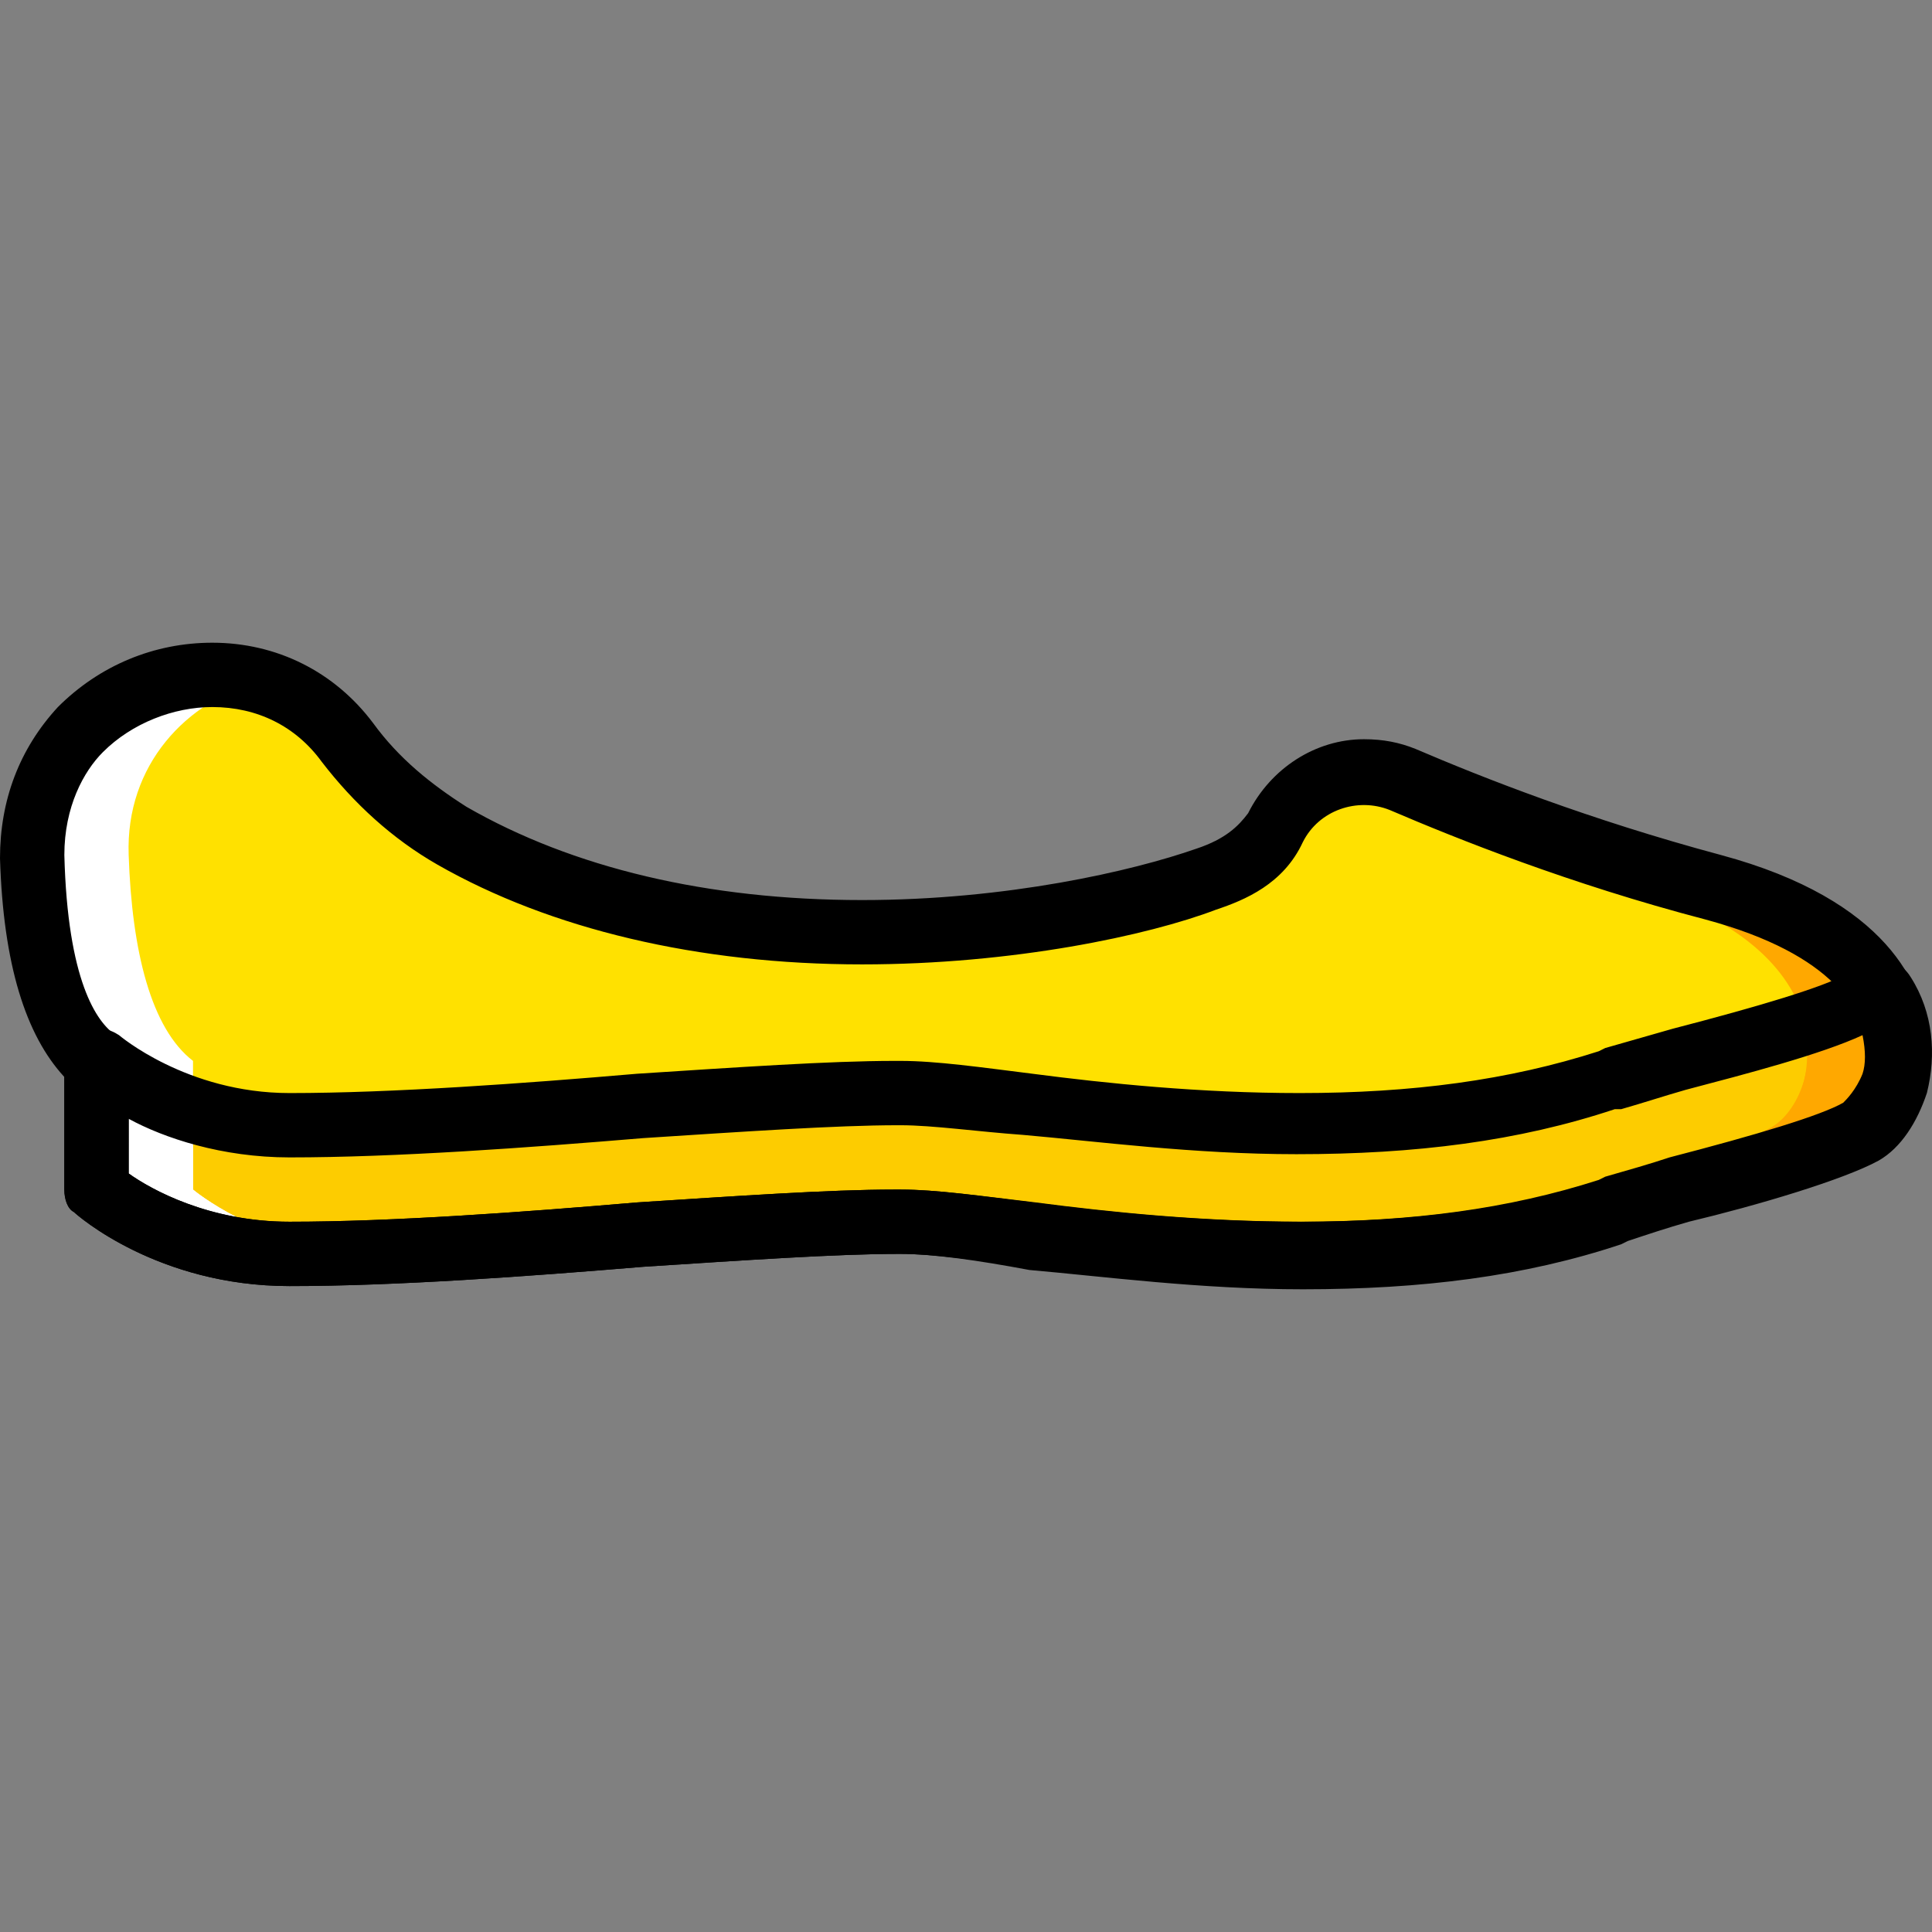
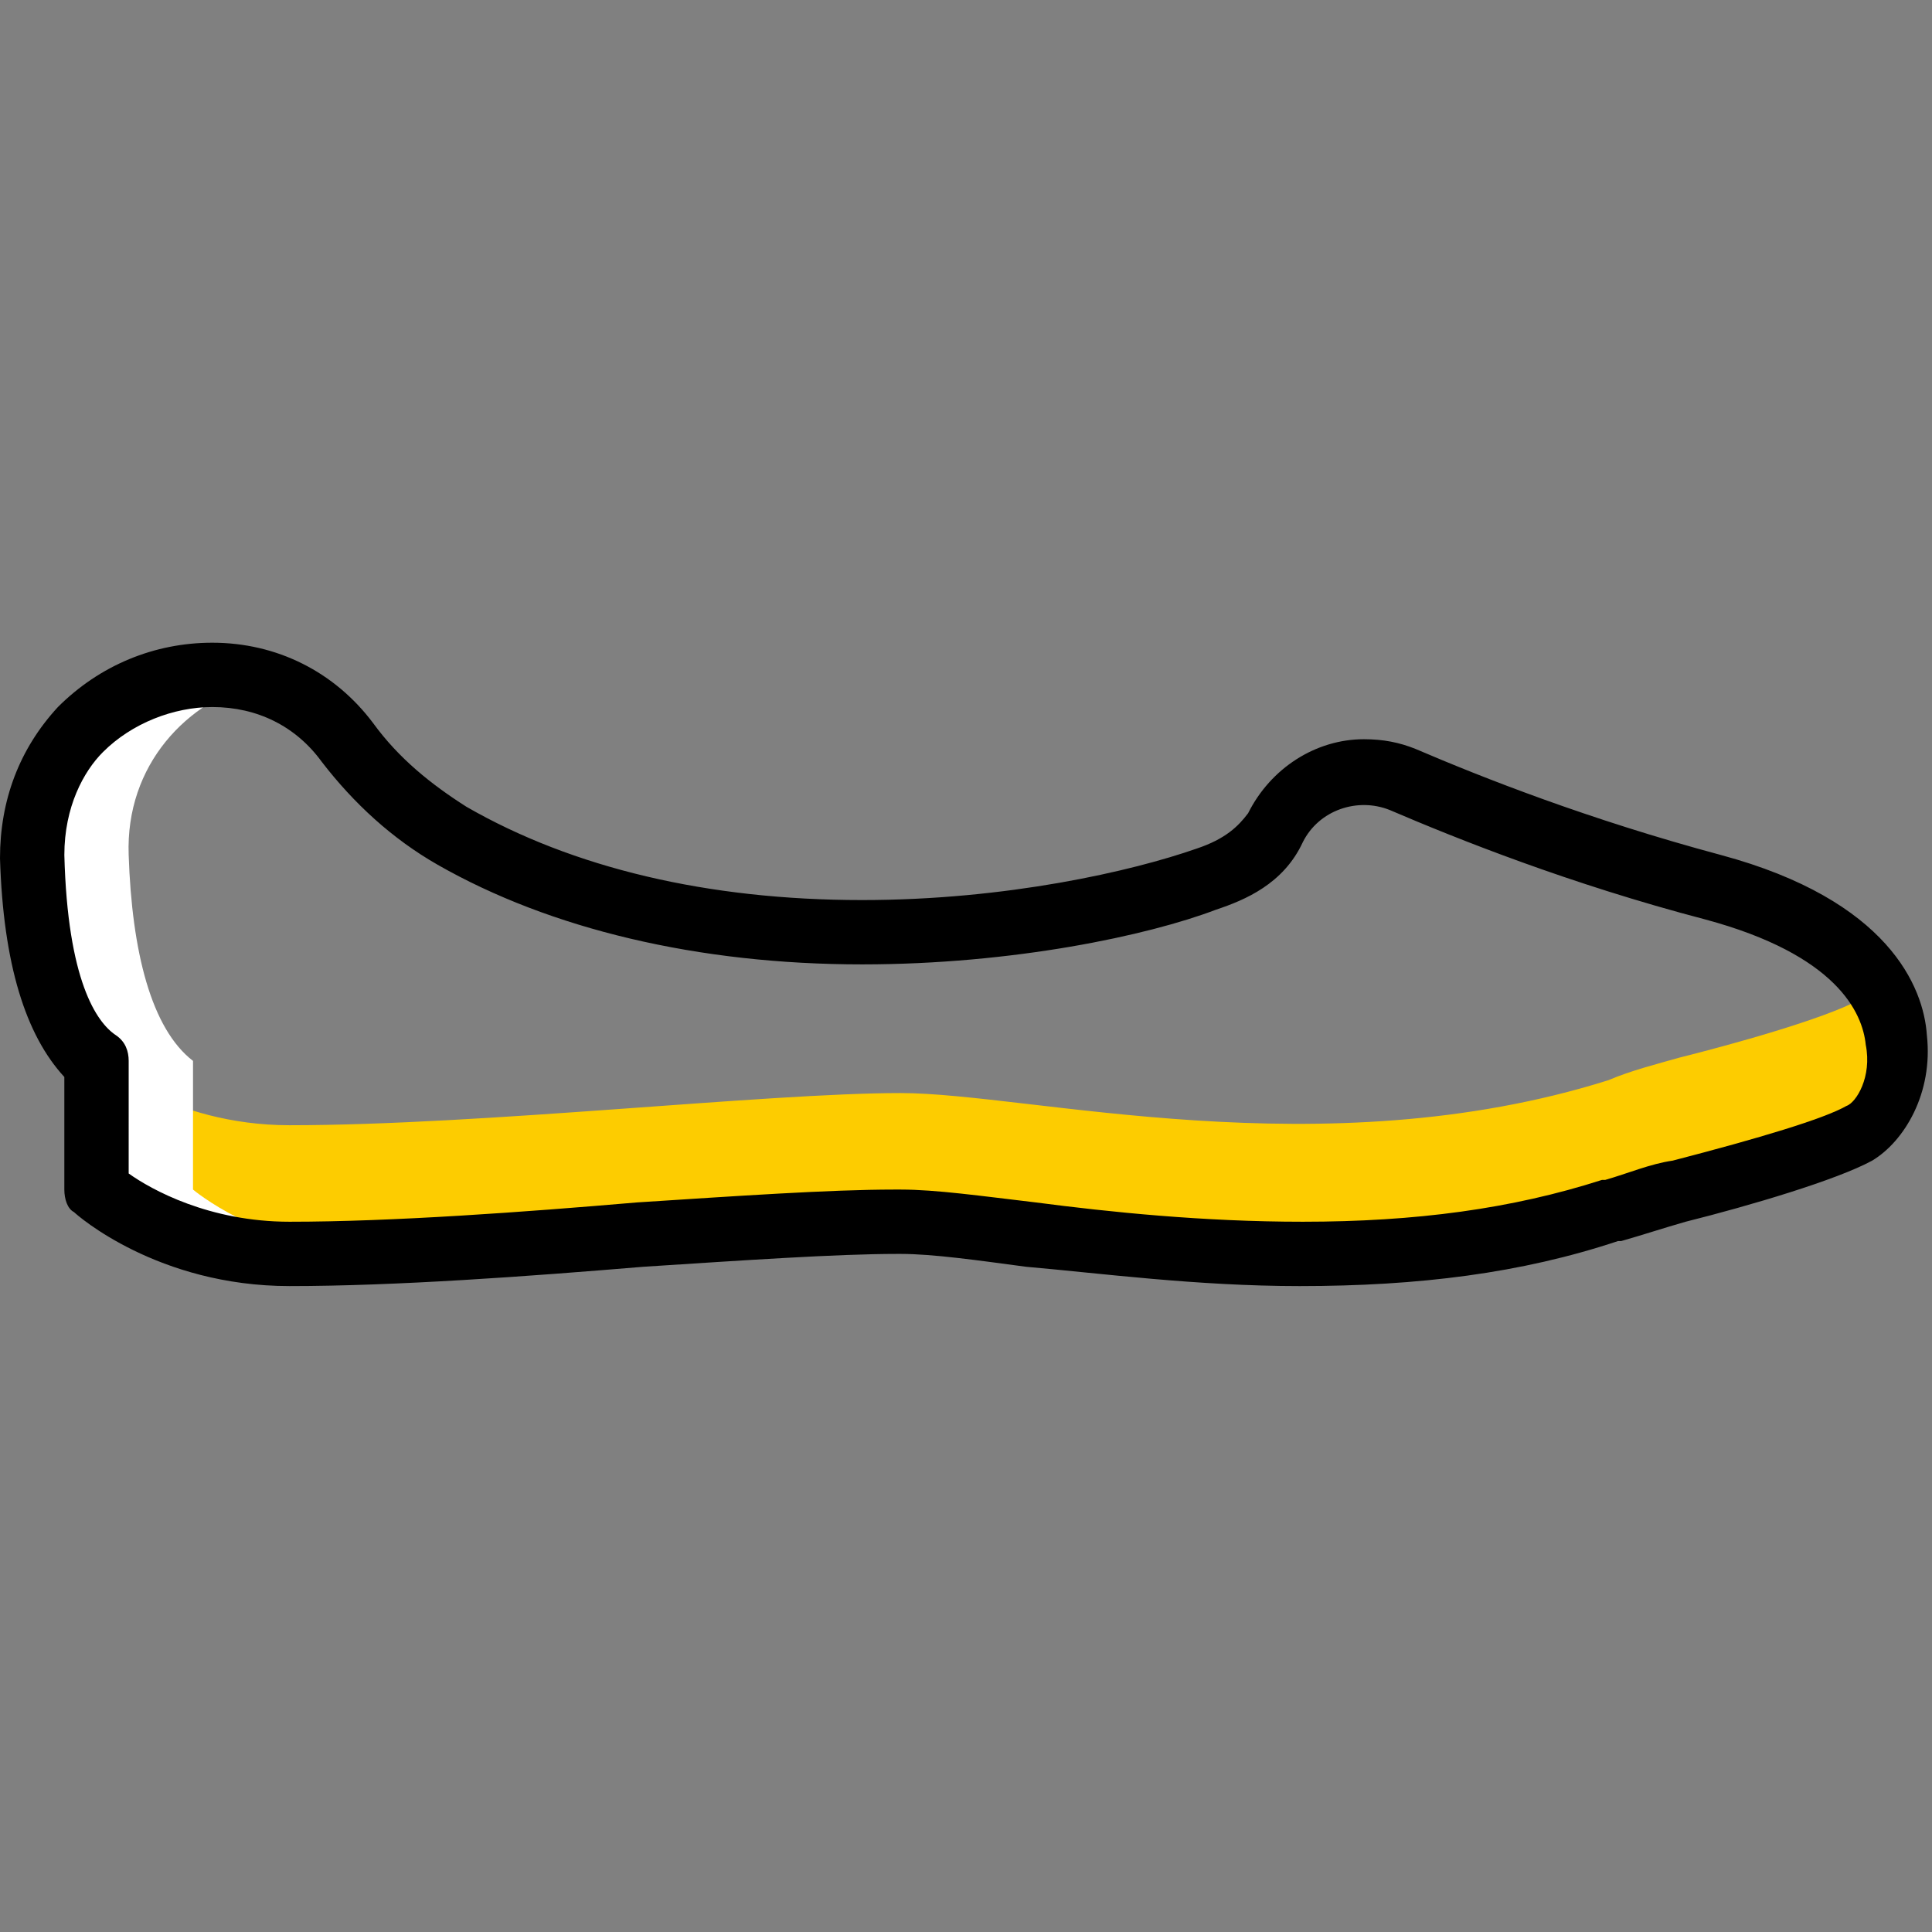
<svg xmlns="http://www.w3.org/2000/svg" height="800px" width="800px" version="1.1" id="Layer_1" viewBox="0 0 504.106 504.106" xml:space="preserve">
  <rect x="0" y="0" width="504.106" height="504.106" fill="#808080" stroke="none" />
  <g transform="translate(1 1)">
-     <path style="fill:#FFE100;" d="M7.393,222.095c0.839,25.18,5.875,45.325,16.787,53.718v33.574c0,0,19.305,16.787,50.361,16.787   c50.361,0,124.223-8.393,159.475-8.393c34.413,0,110.793,20.984,184.656-3.357c5.875-1.679,12.59-4.197,18.466-5.875   c13.429-3.357,37.77-10.072,47.003-15.108c12.59-6.715,23.502-47.003-37.771-63.79c-34.413-9.233-62.951-20.144-81.416-28.538   c-12.59-5.875-27.698,0-33.574,11.751c-3.357,6.715-10.072,10.911-17.626,13.43c-34.413,15.108-129.259,30.216-196.407-9.233   c-10.072-5.875-19.305-13.43-26.859-24.341C63.63,157.466,6.554,178.45,7.393,222.095" />
    <path style="fill:#FDCC00;" d="M24.18,309.387c0,0,19.305,16.787,50.361,16.787c50.361,0,124.223-8.393,159.475-8.393   c34.413,0,110.793,20.984,184.656-3.357c5.875-1.679,12.59-4.197,18.466-5.875c13.429-3.357,37.77-10.072,47.003-15.108   c7.554-4.197,14.269-20.144,5.036-36.092c-3.357,1.679-5.036,2.518-5.036,2.518c-9.233,5.036-33.574,11.751-47.003,15.108   c-5.875,1.679-12.59,3.357-18.466,5.875c-74.702,23.502-151.082,3.357-184.656,3.357c-35.252,0-109.115,8.393-159.475,8.393   c-31.056,0-50.361-16.787-50.361-16.787V309.387z" />
    <g>
      <path style="fill:#FFFFFF;" d="M49.361,309.387v-33.574c-10.911-8.393-15.948-28.538-16.787-53.718    c-0.839-23.502,15.108-40.289,34.413-45.325c-27.698-7.554-60.433,11.751-59.593,45.325c0.839,25.18,5.875,45.325,16.787,53.718    v33.574c0,0,19.305,16.787,50.361,16.787c5.875,0,12.59,0,19.305,0C66.148,323.656,49.361,309.387,49.361,309.387" />
-       <path style="fill:#FFFFFF;" d="M49.361,309.387v-20.984c-15.948-5.036-25.18-12.59-25.18-12.59v33.574    c0,0,19.305,16.787,50.361,16.787c5.875,0,12.59,0,19.305,0C66.148,323.656,49.361,309.387,49.361,309.387" />
    </g>
    <g>
-       <path style="fill:#FFA800;" d="M448.049,230.489c-34.413-9.233-62.951-20.144-81.416-28.538    c-7.554-3.357-15.948-2.518-22.662,0.839c18.466,7.554,45.325,18.466,78.898,26.859c61.272,16.787,51.2,57.075,37.77,63.79    c-9.233,5.036-33.574,11.751-47.003,15.108c-5.875,1.679-12.59,3.357-18.466,5.875c-23.502,7.554-46.164,10.911-68.826,10.911    c29.377,0.839,61.272-0.839,94.007-10.911c5.875-1.679,12.59-4.197,18.466-5.875c13.43-3.357,37.771-10.072,47.003-15.108    C498.41,287.564,509.321,247.276,448.049,230.489" />
-       <path style="fill:#FFA800;" d="M490.856,258.187c-3.357,1.679-5.036,2.518-5.036,2.518c-3.357,1.679-9.233,4.197-15.948,6.715    c2.518,12.59-2.518,23.502-9.233,26.859c-9.233,5.036-33.574,11.751-47.003,15.108c-5.875,1.679-12.59,3.357-18.466,5.875    c-23.502,7.554-46.164,10.911-68.826,10.911c29.377,0.839,61.272-0.839,94.007-10.911c5.875-1.679,12.59-4.197,18.466-5.875    c13.43-3.357,37.771-10.072,47.003-15.108C493.374,290.082,500.089,274.135,490.856,258.187" />
-     </g>
+       </g>
    <path d="M74.541,334.568c-34.413,0-55.397-18.466-56.236-19.305c-1.679-0.839-2.518-3.357-2.518-5.875V280.01   C5.715,269.099-0.161,250.633-1,222.935c0-15.108,5.036-28.538,15.108-39.449c10.911-10.911,25.18-16.787,40.289-16.787   c16.787,0,31.895,7.554,41.967,20.984c6.715,9.233,15.108,15.948,24.341,21.823c27.698,15.948,62.951,24.341,103.239,24.341   c37.77,0,70.505-7.554,87.292-13.43c7.554-2.518,10.911-5.875,13.43-9.233c5.875-11.751,17.626-19.305,30.216-19.305   c5.036,0,9.233,0.839,13.43,2.518c17.626,7.554,45.325,18.466,79.738,27.698c43.646,11.751,52.879,34.413,53.718,47.003   c1.679,15.108-5.875,27.698-14.269,32.734c-9.233,5.036-31.895,11.751-48.682,15.948c-5.875,1.679-10.911,3.357-16.787,5.036   h-0.839c-25.18,8.393-52.039,11.751-83.095,11.751c-26.859,0-52.039-3.357-71.344-5.036c-12.59-1.679-24.341-3.357-32.734-3.357   h-0.839c-15.948,0-40.289,1.679-66.308,3.357C136.652,332.05,102.239,334.568,74.541,334.568z M32.574,305.19   c5.875,4.197,20.984,12.59,41.967,12.59c26.859,0,61.272-2.518,90.649-5.036c26.02-1.679,50.361-3.357,67.148-3.357h1.679   c9.233,0,20.984,1.679,35.252,3.357c19.305,2.518,43.646,5.036,69.666,5.036c29.377,0,54.557-3.357,78.059-10.911h0.839   c5.875-1.679,11.751-4.197,17.626-5.036c22.662-5.875,39.449-10.911,45.325-14.269c2.518-0.839,6.715-7.554,5.036-15.948   c-0.839-8.393-7.554-23.502-41.967-32.734c-35.252-9.233-64.63-20.984-82.256-28.538c-8.393-3.357-18.466,0-22.662,8.393   c-5.036,10.911-15.108,15.108-22.662,17.626c-17.626,6.715-52.879,14.269-92.328,14.269c-42.807,0-81.416-9.233-110.793-26.02   c-11.751-6.715-21.823-15.948-30.216-26.859c-6.715-9.233-16.787-14.269-28.538-14.269c-10.072,0-20.984,4.197-28.538,11.751   c-5.036,5.036-10.072,14.269-10.072,26.859c0.839,32.734,8.393,43.646,13.43,47.003c2.518,1.679,3.357,4.197,3.357,6.715V305.19z" />
-     <path d="M74.541,334.568c-34.413,0-55.397-18.466-56.236-19.305c-1.679-0.839-2.518-3.357-2.518-5.875v-33.574   c0-3.357,1.679-6.715,5.036-7.554c3.357-1.679,6.715-0.839,9.233,0.839c0,0,17.626,15.108,44.485,15.108s61.272-2.518,90.649-5.036   c26.02-1.679,50.361-3.357,67.148-3.357h1.679c9.233,0,20.984,1.679,34.413,3.357c19.305,2.518,43.646,5.036,69.666,5.036   c29.377,0,54.557-3.357,78.059-10.911l1.679-0.839c5.875-1.679,11.751-3.357,17.626-5.036   c22.662-5.875,39.449-10.911,45.325-14.269c0,0,2.518-0.839,5.875-2.518c4.197-1.679,8.393-0.839,10.911,3.357   c5.875,9.233,6.715,20.144,4.197,30.216c-2.518,7.554-6.715,14.269-12.59,17.626c-9.233,5.036-31.895,11.751-49.521,15.948   c-5.875,1.679-10.911,3.357-15.948,5.036l-1.679,0.839c-25.18,8.393-52.039,11.751-83.095,11.751   c-26.859,0-52.039-3.357-71.344-5.036c-13.43-2.518-25.18-4.197-33.574-4.197h-0.839c-15.948,0-40.289,1.679-66.308,3.357   C136.652,332.05,102.239,334.568,74.541,334.568z M32.574,305.19c5.875,4.197,20.984,12.59,41.967,12.59   c26.859,0,61.272-2.518,90.649-5.036c26.02-1.679,50.361-3.357,67.148-3.357h1.679c9.233,0,20.984,1.679,34.413,3.357   c19.305,2.518,43.646,5.036,69.666,5.036c29.377,0,54.557-3.357,78.059-10.911l1.679-0.839c5.875-1.679,11.751-3.357,16.787-5.036   c22.662-5.875,39.449-10.911,45.325-14.269c0.839-0.839,3.357-3.357,5.036-7.554c0.839-2.518,0.839-5.875,0-10.072   c-10.911,5.036-30.216,10.072-46.164,14.269c-5.875,1.679-10.911,3.357-16.787,5.036h-1.679   c-25.18,8.393-52.039,11.751-83.095,11.751c-26.859,0-52.039-3.357-71.344-5.036c-11.751-0.839-23.502-2.518-31.895-2.518h-0.839   c-15.948,0-40.289,1.679-66.308,3.357c-30.216,2.518-64.629,5.036-92.328,5.036c-17.626,0-32.734-5.036-41.967-10.072V305.19z" />
  </g>
</svg>